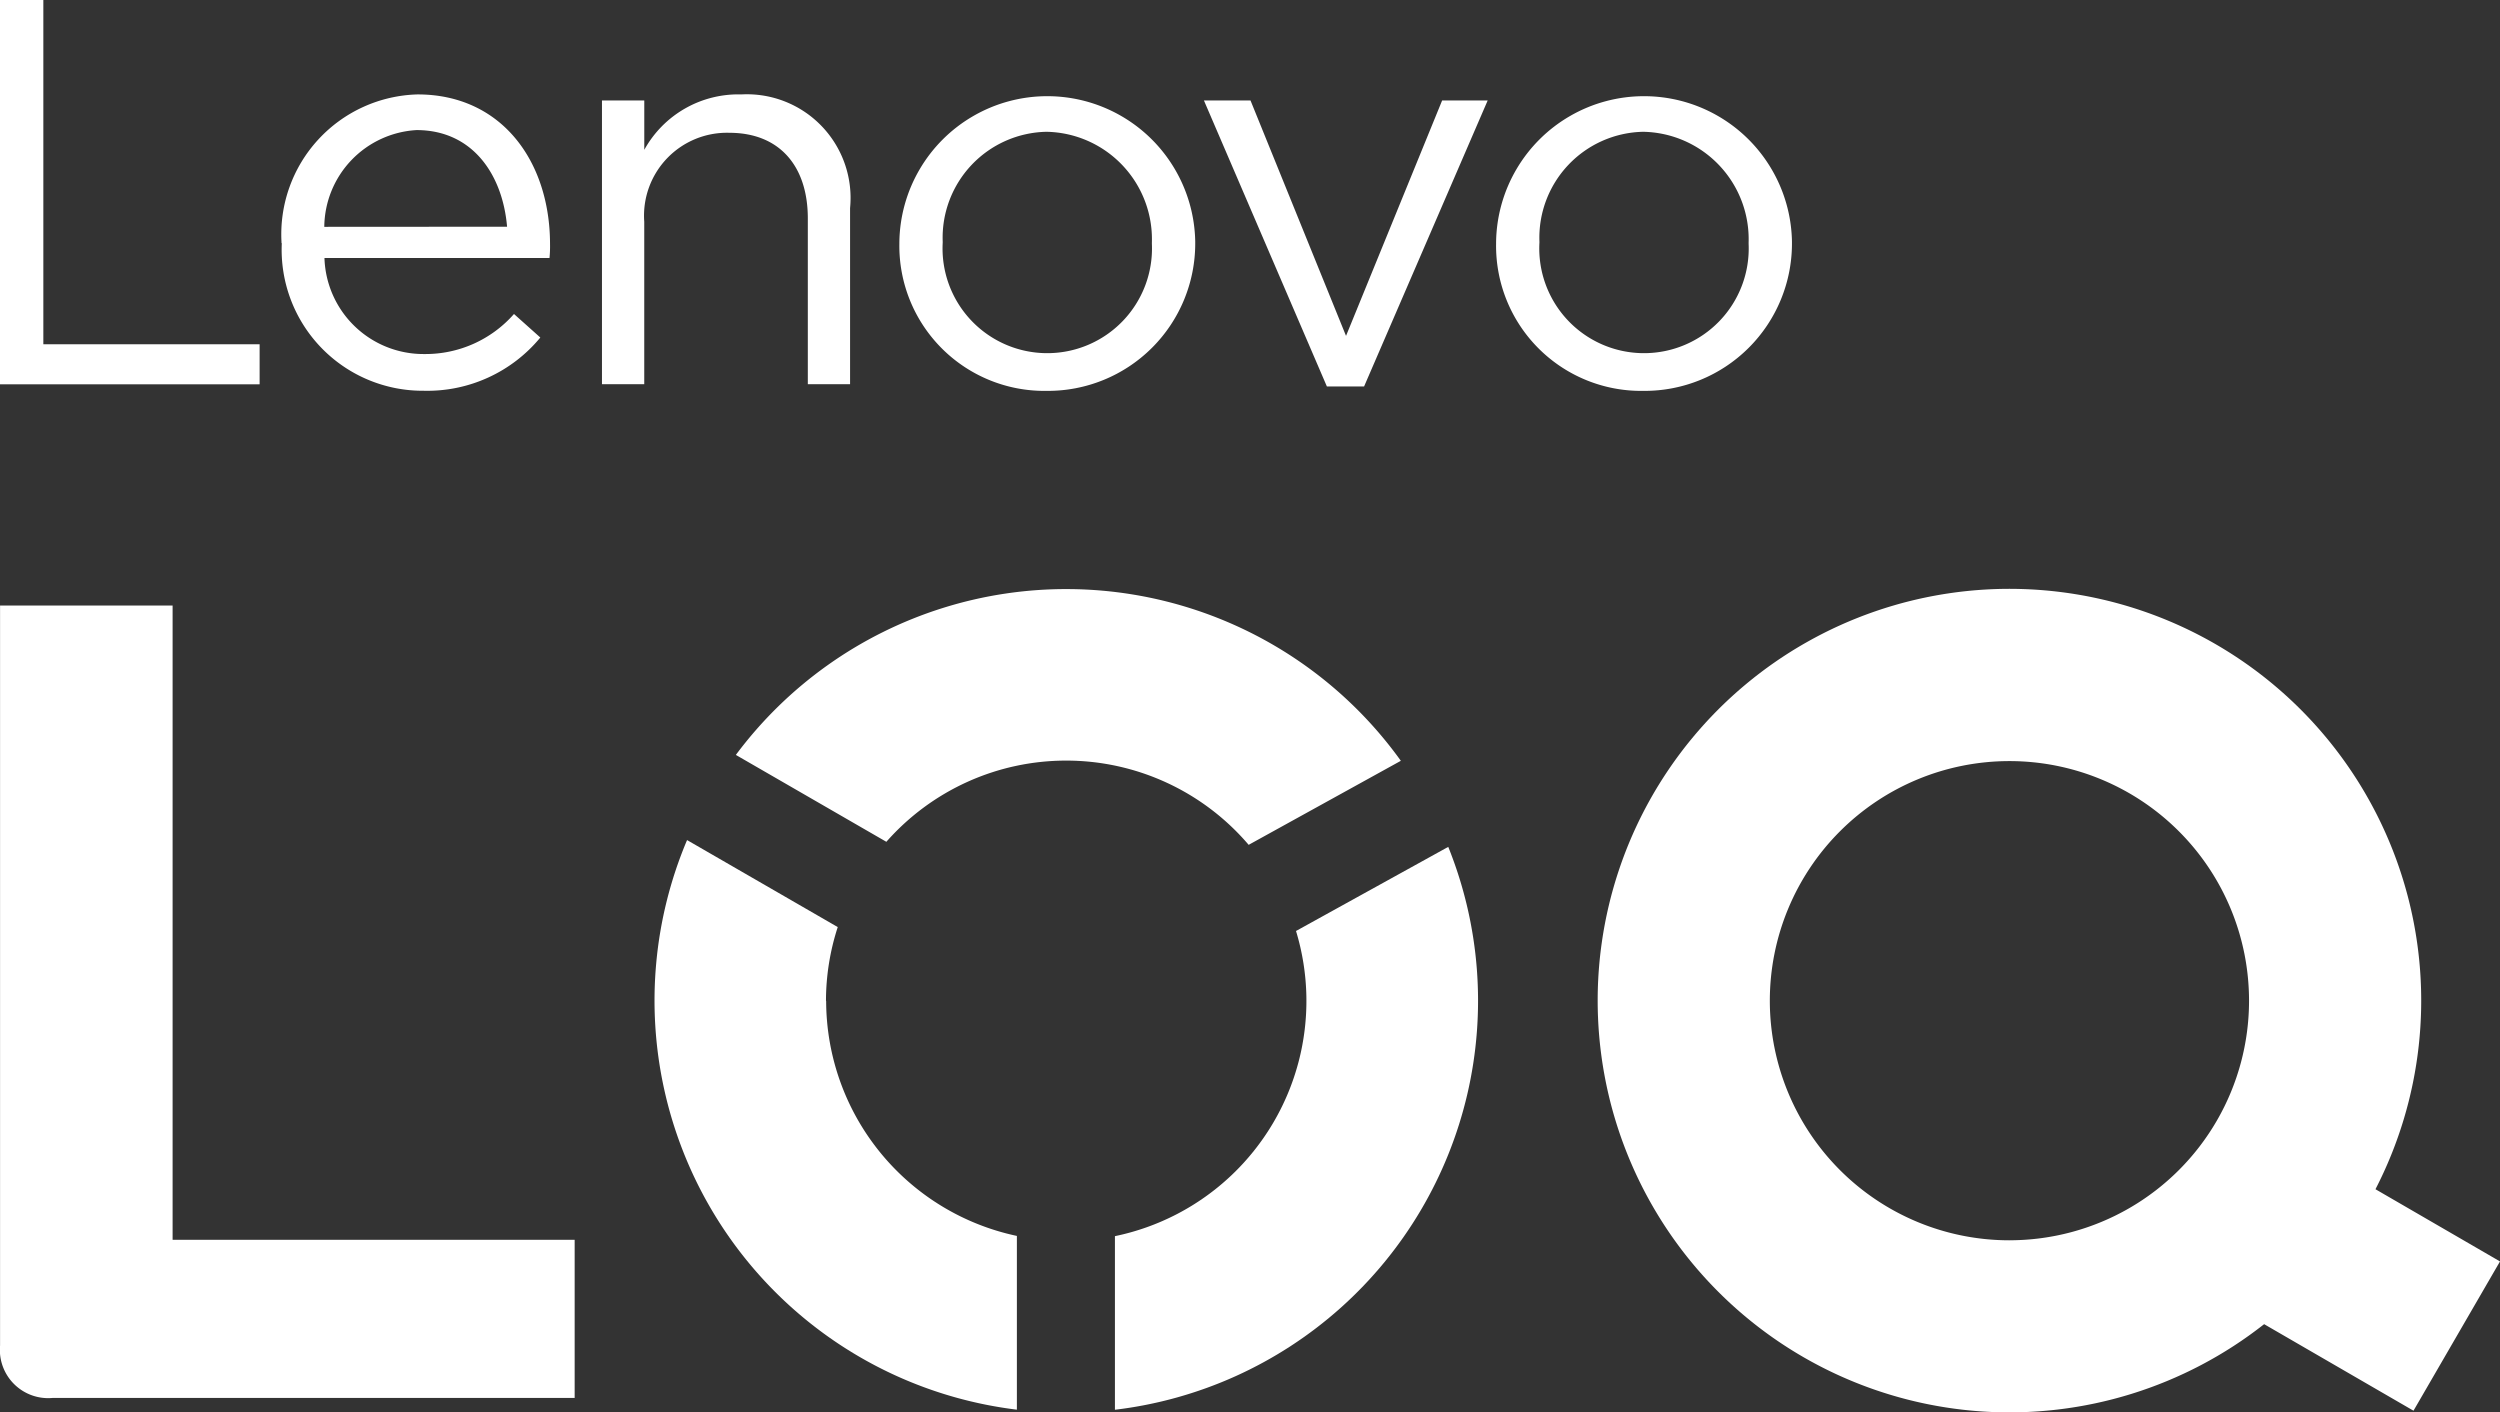
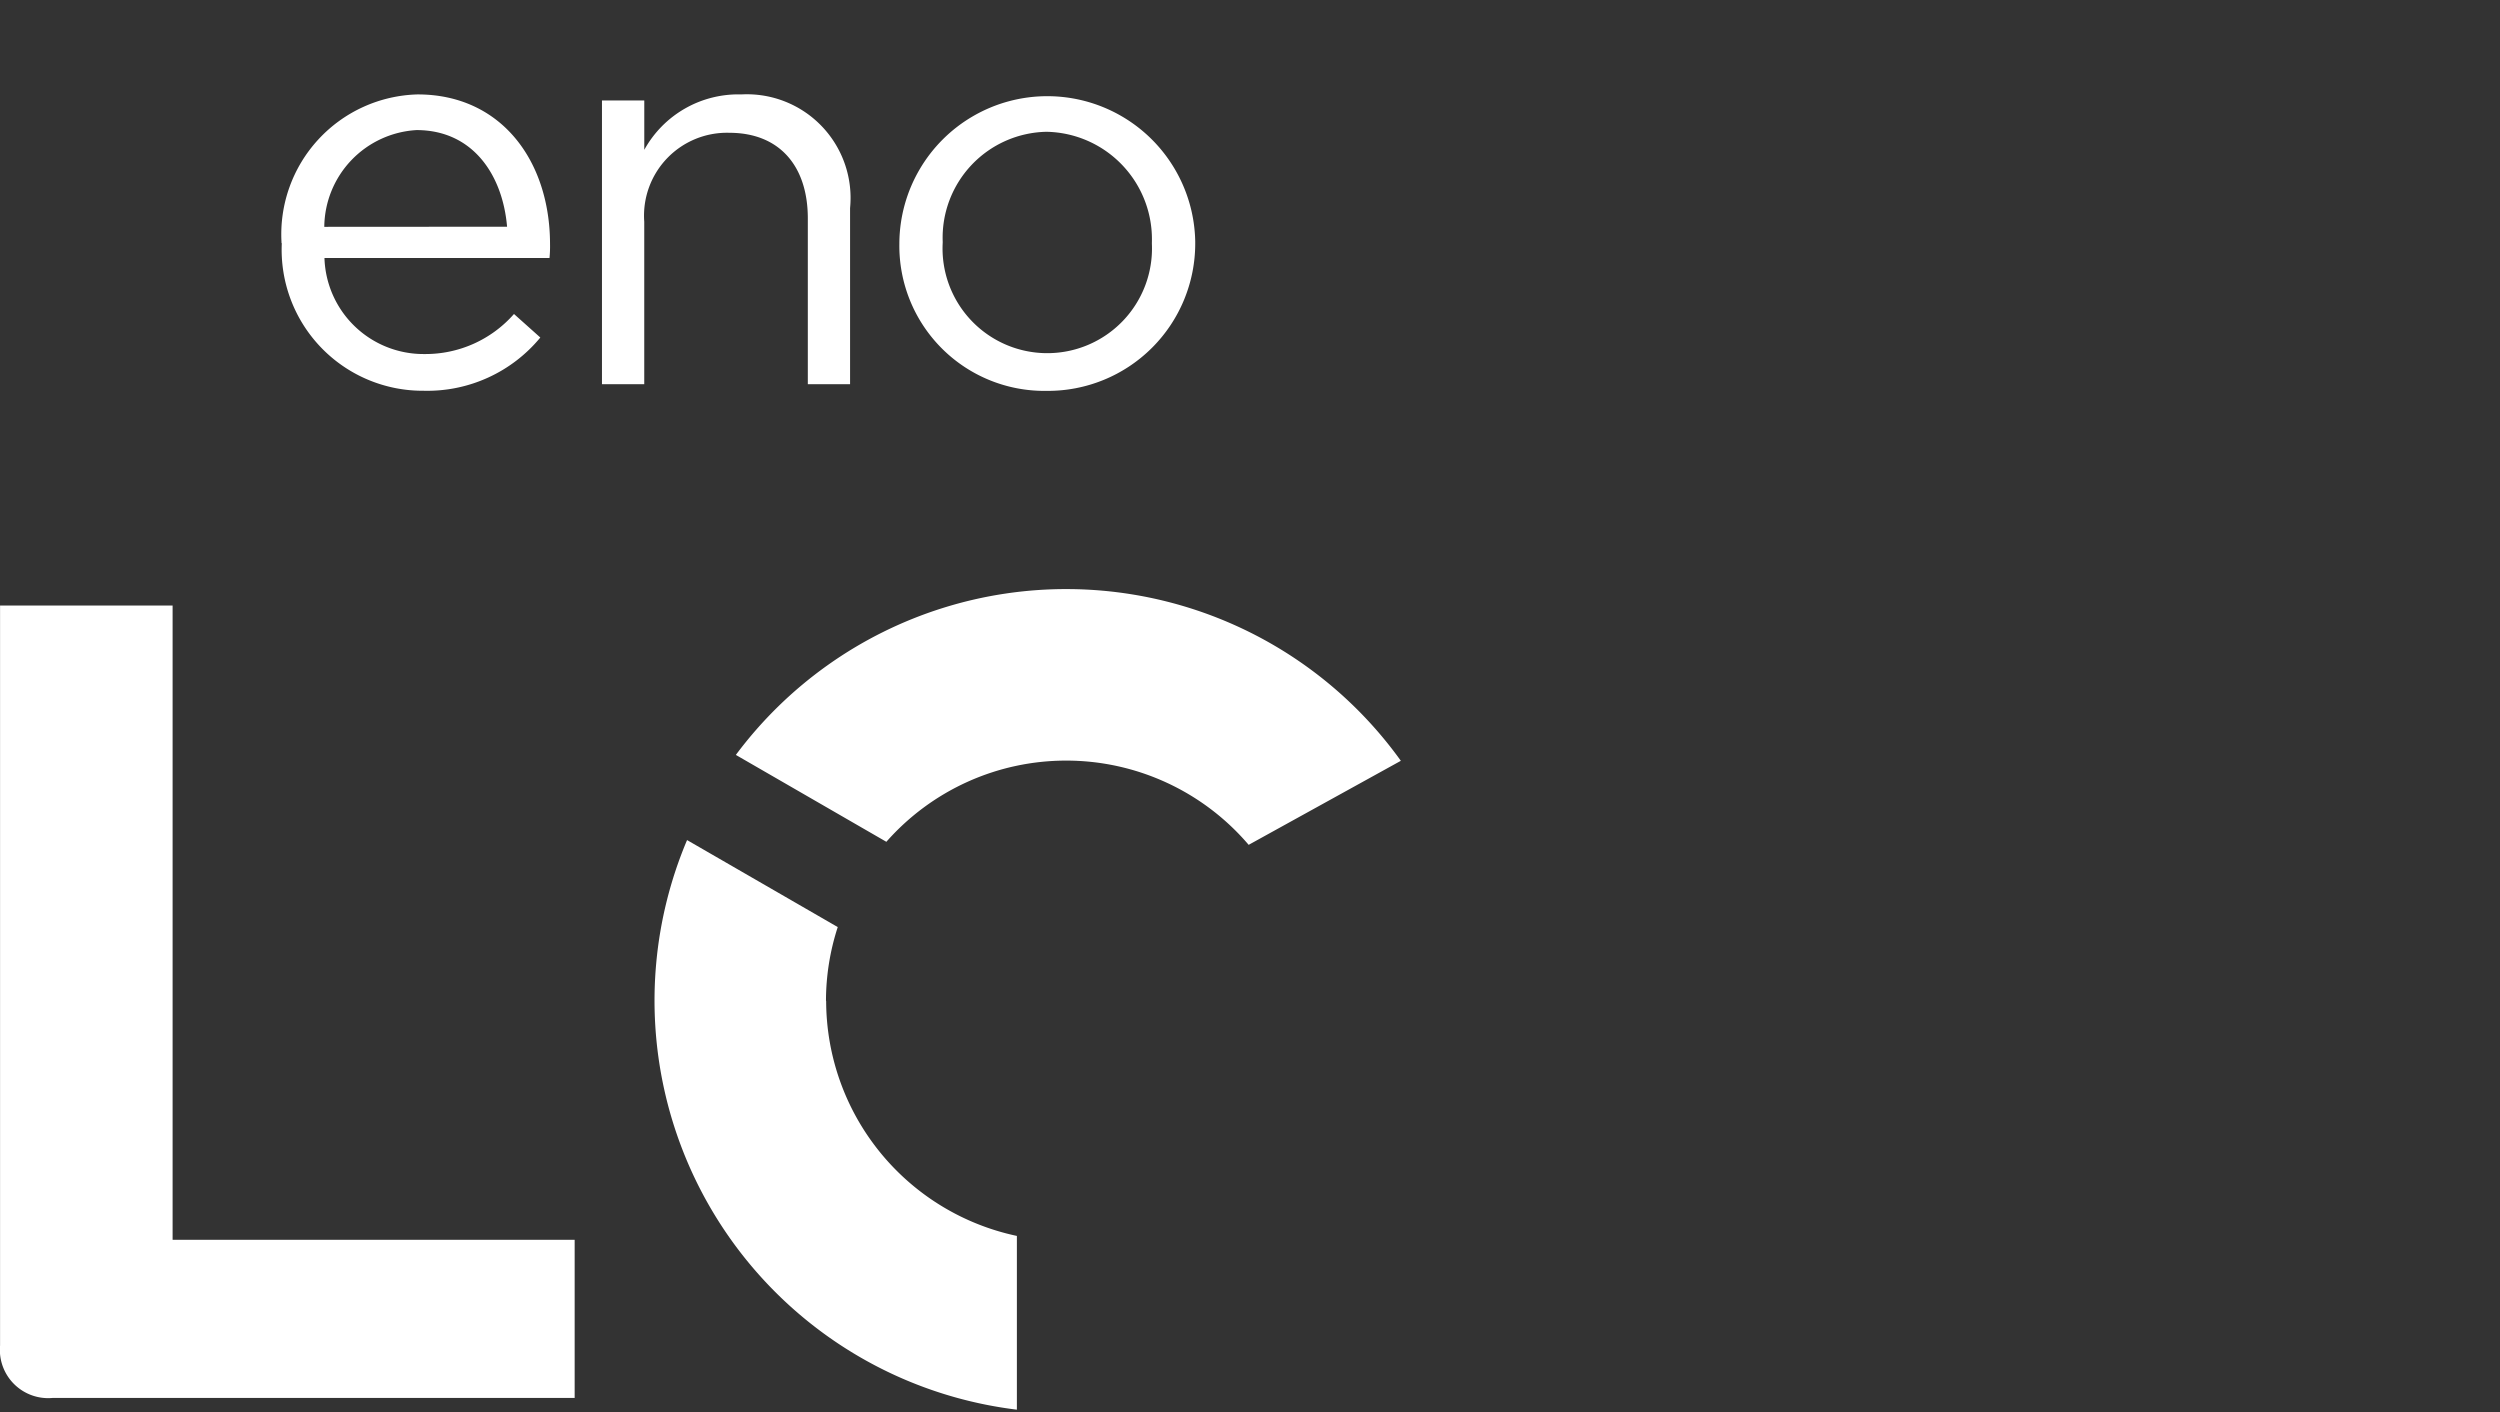
<svg xmlns="http://www.w3.org/2000/svg" width="84.963" height="48" viewBox="0 0 84.963 48">
  <rect x="0" y="0" width="84.963" height="48" fill="#333333" stroke="none" />
  <g id="lenovo-loq-logo-mobile" transform="translate(-1099.52 -631.42)">
    <g id="Group_24299" data-name="Group 24299" transform="translate(1099.52 631.42)">
-       <path id="Path_36120" data-name="Path 36120" d="M183.52,162.42h1.473v11.7h7.35v1.361H183.52V162.42Z" transform="translate(-183.52 -162.42)" fill="#fff" />
      <path id="Path_36121" data-name="Path 36121" d="M237.42,185.557v-.039a4.756,4.756,0,0,1,4.626-5.018c2.854,0,4.5,2.275,4.5,5.092a3.937,3.937,0,0,1-.018.467h-7.648a3.367,3.367,0,0,0,3.4,3.264,4,4,0,0,0,3.041-1.361l.895.8a4.98,4.98,0,0,1-3.972,1.809,4.794,4.794,0,0,1-4.814-5.018Zm7.666-.561c-.149-1.752-1.157-3.284-3.078-3.284A3.326,3.326,0,0,0,238.874,185Z" transform="translate(-227.853 -177.291)" fill="#fff" />
      <path id="Path_36122" data-name="Path 36122" d="M298.78,180.706h1.438v1.677a3.649,3.649,0,0,1,3.3-1.883,3.523,3.523,0,0,1,3.694,3.862v5.987h-1.436v-5.634c0-1.791-.971-2.911-2.668-2.911a2.818,2.818,0,0,0-2.891,3.023v5.522H298.78Z" transform="translate(-278.322 -177.291)" fill="#fff" />
      <path id="Path_36123" data-name="Path 36123" d="M355.72,185.575v-.037a5.028,5.028,0,0,1,10.055-.037v.037a5.008,5.008,0,0,1-5.055,5.037A4.929,4.929,0,0,1,355.72,185.575Zm8.582,0v-.037a3.651,3.651,0,0,0-3.582-3.768,3.6,3.6,0,0,0-3.527,3.731v.037a3.559,3.559,0,1,0,7.109.037Z" transform="translate(-325.155 -177.291)" fill="#fff" />
-       <path id="Path_36124" data-name="Path 36124" d="M414.03,181.66h1.585l3.246,8,3.266-8h1.548l-4.2,9.718H418.21l-4.178-9.718Z" transform="translate(-373.116 -178.245)" fill="#fff" />
-       <path id="Path_36125" data-name="Path 36125" d="M469.98,185.575v-.037a5.028,5.028,0,0,1,10.055-.037v.037a5.008,5.008,0,0,1-5.055,5.037A4.929,4.929,0,0,1,469.98,185.575Zm8.582,0v-.037a3.651,3.651,0,0,0-3.582-3.768,3.6,3.6,0,0,0-3.527,3.731v.037a3.559,3.559,0,1,0,7.109.037Z" transform="translate(-419.135 -177.291)" fill="#fff" />
    </g>
    <g id="Group_24301" data-name="Group 24301" transform="translate(1099.522 651.436)">
      <path id="Path_36126" data-name="Path 36126" d="M189.394,278.36H183.53v25.146a1.642,1.642,0,0,0,1.789,1.784h17.739v-5.375H189.394V278.36Z" transform="translate(-183.53 -277.797)" fill="#fff" />
      <g id="Group_24300" data-name="Group 24300" transform="translate(22.238 0.002)">
        <path id="Path_36127" data-name="Path 36127" d="M335.647,281.031a8.148,8.148,0,0,1,6.2,2.863l5.172-2.856a14,14,0,0,0-22.6-.2l5.115,2.953a8.142,8.142,0,0,1,6.113-2.76Z" transform="translate(-321.651 -275.2)" fill="#fff" />
-         <path id="Path_36128" data-name="Path 36128" d="M403.154,327.428A8.164,8.164,0,0,1,397,337.8v5.9a14,14,0,0,0,11.328-19.13l-5.172,2.858Z" transform="translate(-381.349 -315.807)" fill="#fff" />
        <path id="Path_36129" data-name="Path 36129" d="M314.651,328.733a8.133,8.133,0,0,1,.4-2.506l-5.121-2.957a14.006,14.006,0,0,0,11.209,19.358v-5.905a8.178,8.178,0,0,1-6.482-7.989Z" transform="translate(-308.82 -314.738)" fill="#fff" />
      </g>
-       <path id="Path_36130" data-name="Path 36130" d="M520.094,298.043l-4.231-2.453a13.994,13.994,0,1,0-3.784,4.586l5.076,2.941,2.941-5.075Zm-16.672-.717a8.143,8.143,0,1,1,8.144-8.144A8.143,8.143,0,0,1,503.422,297.325Z" transform="translate(-435.134 -275.19)" fill="#fff" />
    </g>
  </g>
</svg>